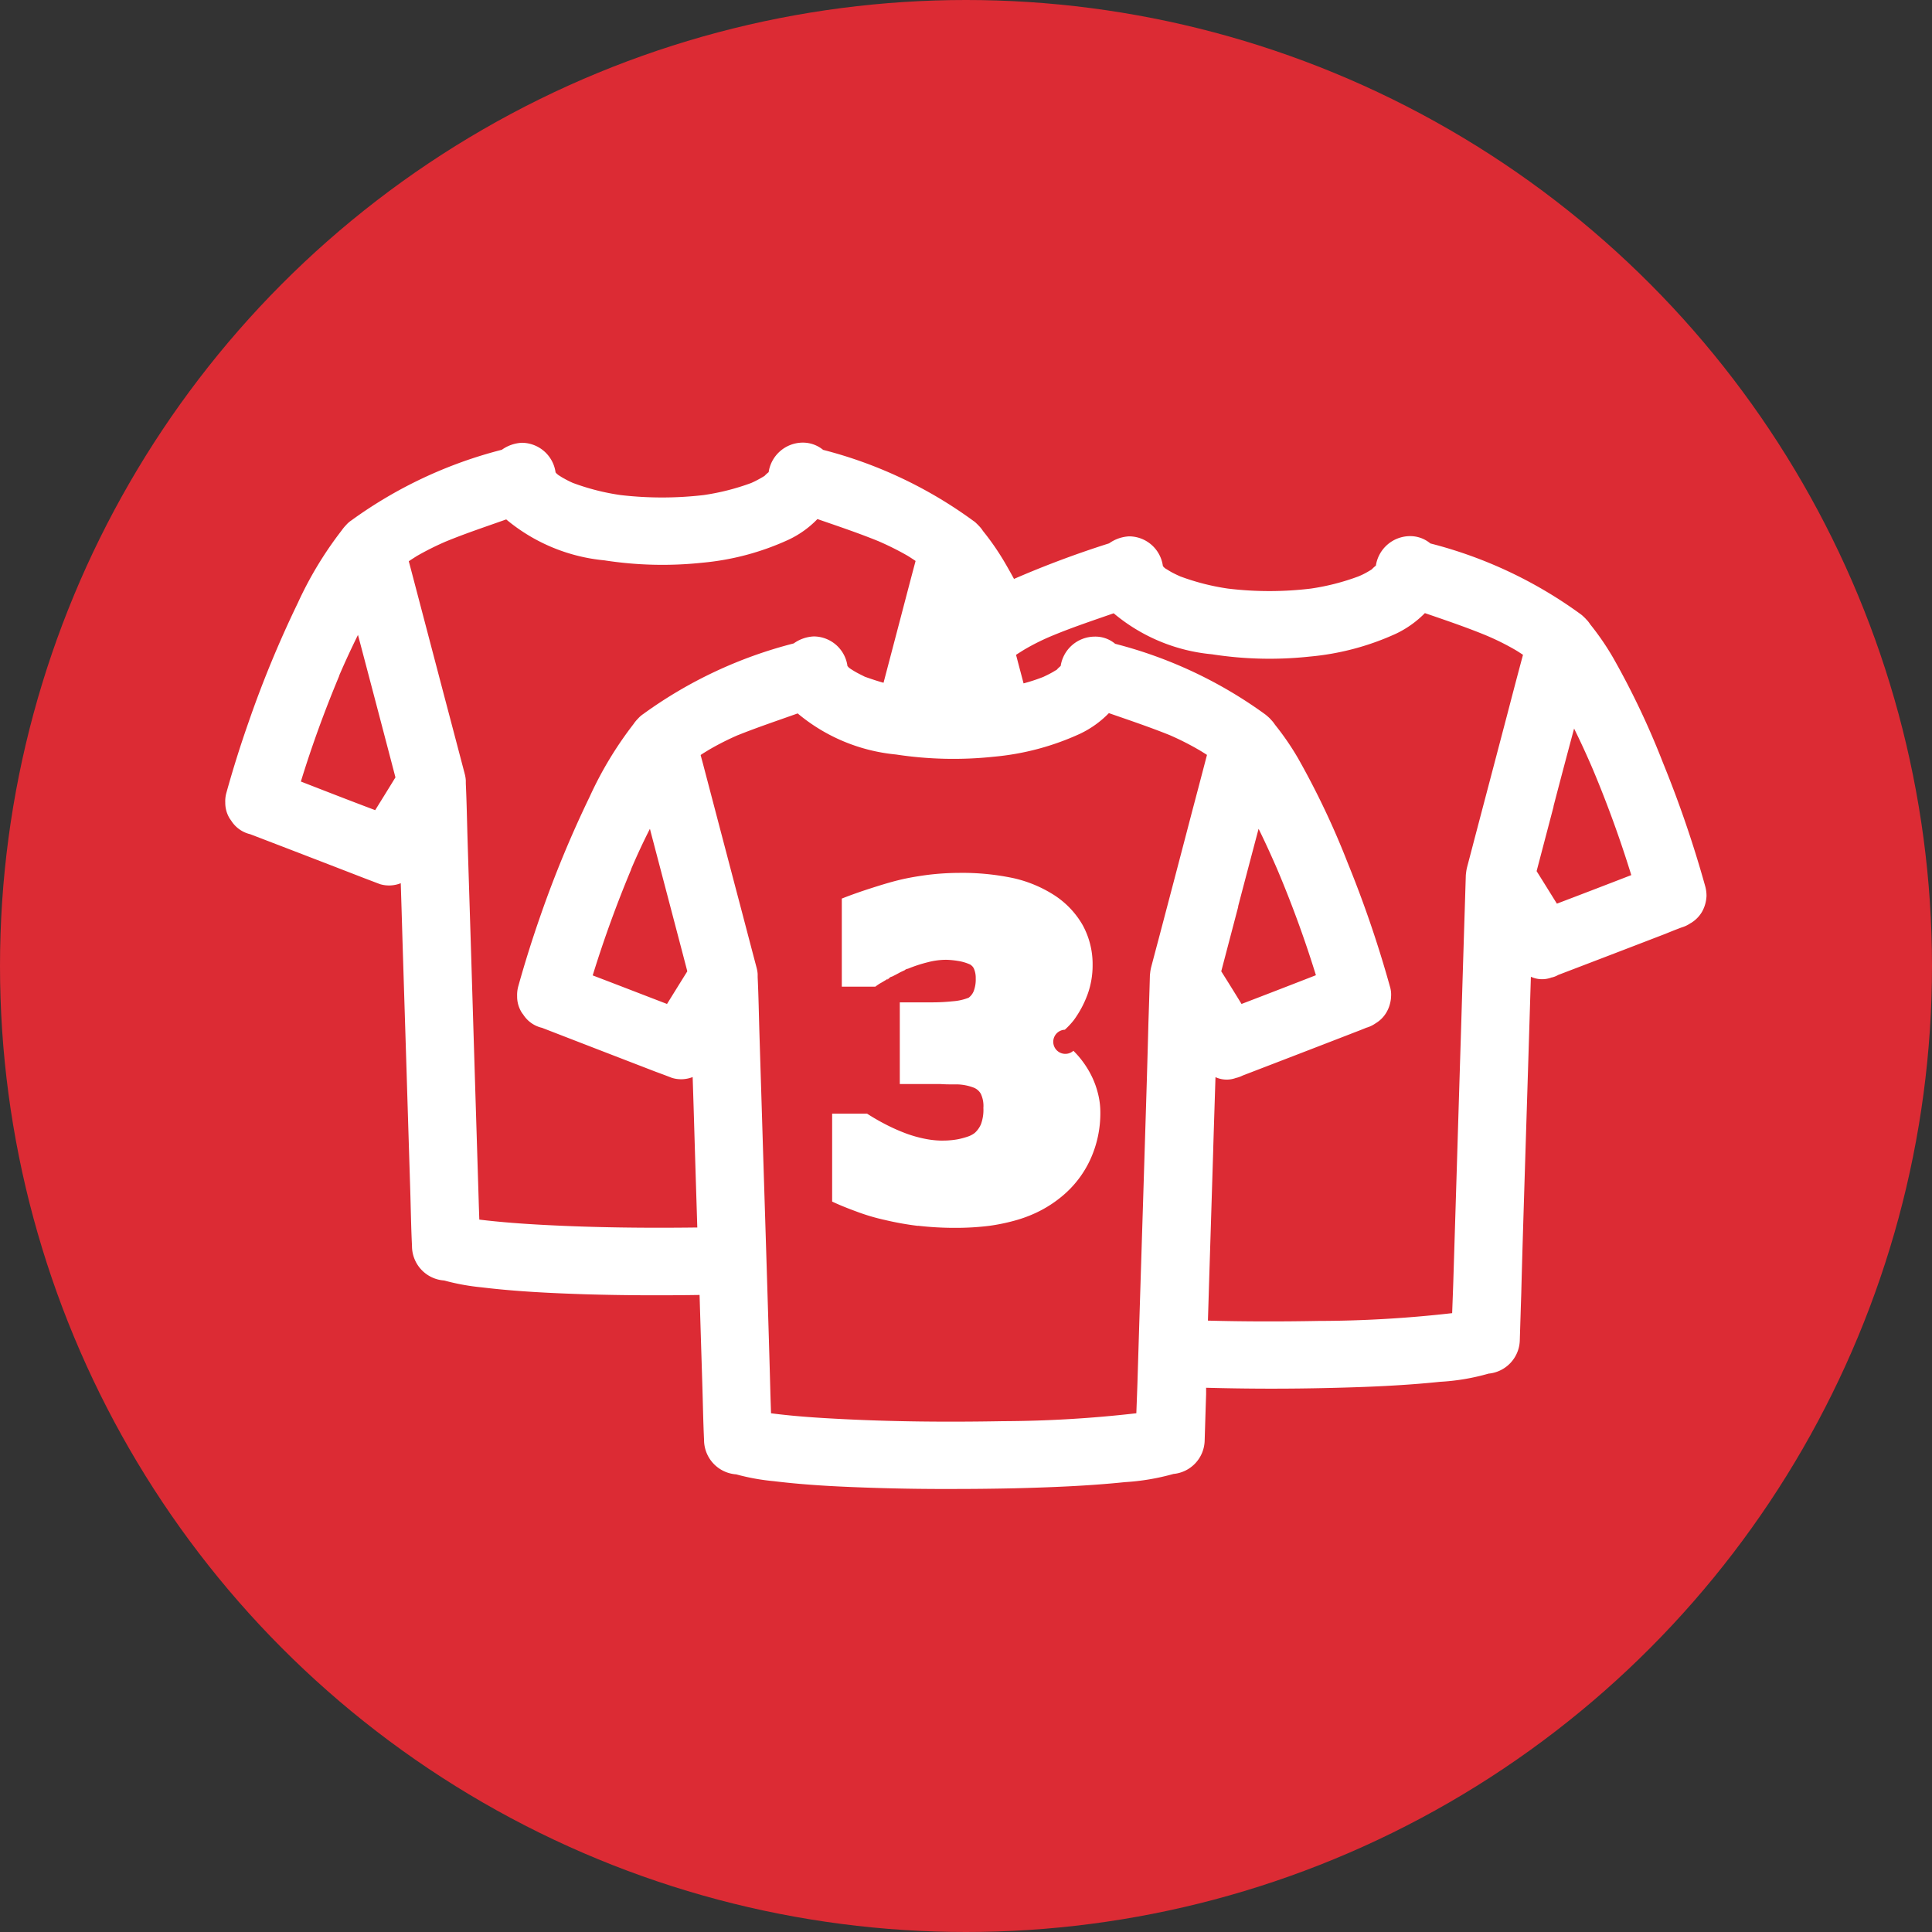
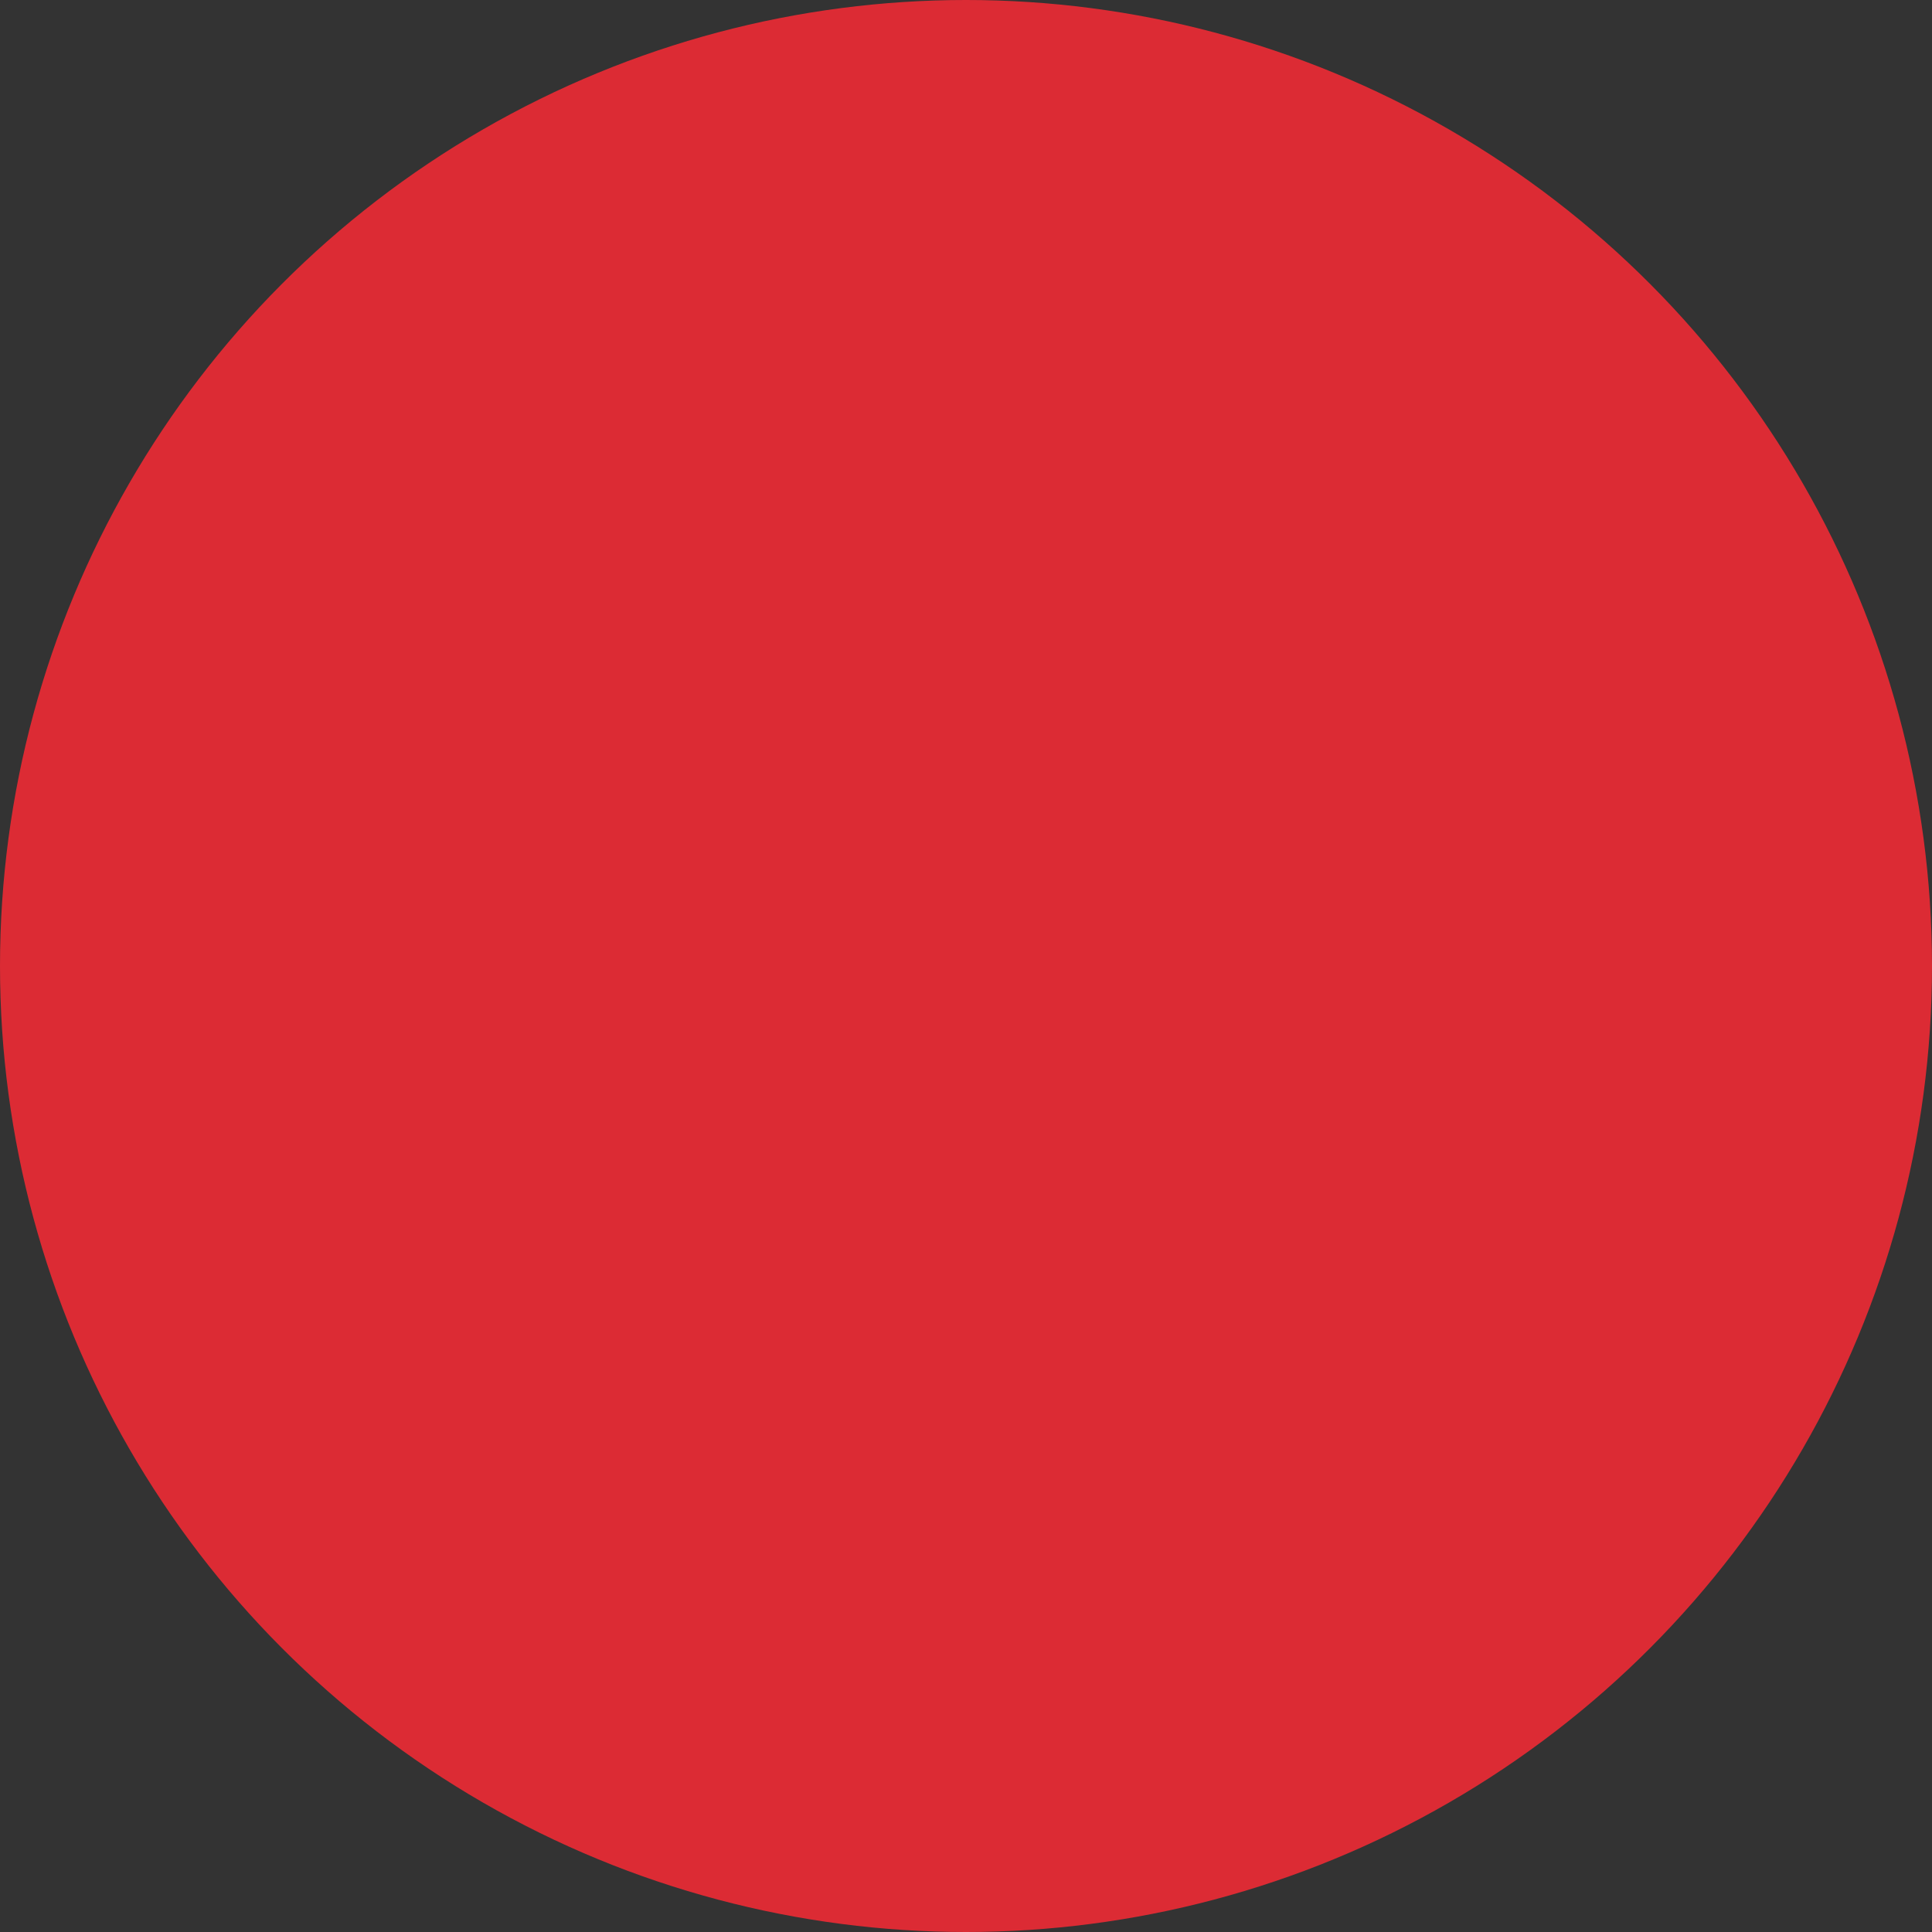
<svg xmlns="http://www.w3.org/2000/svg" width="60" height="60" viewBox="0 0 60 60">
  <rect x="0" y="0" width="60" height="60" fill="#333333" stroke="none" />
  <g id="Raggruppa_13" data-name="Raggruppa 13" transform="translate(-411 -824)">
    <circle id="Ellisse_10" data-name="Ellisse 10" cx="30" cy="30" r="30" transform="translate(411 824)" fill="#dc2b34" />
-     <path id="Unione_1" data-name="Unione 1" d="M2079.685,21055.064c-1.074-.033-2.152-.08-3.219-.211a6.705,6.705,0,0,1-1.167-.211,1.075,1.075,0,0,1-1-1.049.088.088,0,0,1,0-.023c-.028-.584-.036-1.172-.055-1.76-.028-.908-.057-1.826-.084-2.74-1.182.018-2.365.014-3.546-.021-1.073-.035-2.151-.086-3.218-.215a6.912,6.912,0,0,1-1.167-.213,1.073,1.073,0,0,1-1-1.047.159.159,0,0,1,0-.023c-.029-.588-.037-1.17-.055-1.756-.037-1.2-.075-2.395-.111-3.594-.043-1.385-.087-2.779-.13-4.164q-.025-.879-.053-1.754a.98.98,0,0,1-.645.029l-.507-.193q-1.762-.683-3.527-1.359a.952.952,0,0,1-.584-.416l-.047-.066a.927.927,0,0,1-.14-.5.959.959,0,0,1,.034-.3q.308-1.11.691-2.2a33.922,33.922,0,0,1,1.529-3.7,11.475,11.475,0,0,1,1.36-2.25,1.356,1.356,0,0,1,.14-.17.8.8,0,0,1,.163-.143,13.736,13.736,0,0,1,4.672-2.193,1.17,1.17,0,0,1,.623-.217,1.064,1.064,0,0,1,1.046.922.315.315,0,0,1,.031.031.355.355,0,0,1-.03-.025v0a.941.941,0,0,0,.1.084.2.2,0,0,0,.019.018s-.009-.012-.014-.012a.007.007,0,0,1,.008,0,1.506,1.506,0,0,0,.166.1,2.606,2.606,0,0,0,.259.129,7.149,7.149,0,0,0,1.481.377,11.146,11.146,0,0,0,2.577,0,7.279,7.279,0,0,0,1.478-.375,2.979,2.979,0,0,0,.279-.141c.047-.025.092-.053.136-.08a1,1,0,0,1,.127-.115,1.076,1.076,0,0,1,1.045-.918.993.993,0,0,1,.647.225,13.622,13.622,0,0,1,4.659,2.2.612.612,0,0,1,.109.09c.024.023.047.045.069.07a.859.859,0,0,1,.125.156,8.066,8.066,0,0,1,.719,1.051c.084.146.166.291.247.441a30.585,30.585,0,0,1,2.954-1.105,1.17,1.17,0,0,1,.623-.217,1.062,1.062,0,0,1,1.046.92c.011.01.021.023.031.031-.016-.012-.025-.021-.03-.023v0a.551.551,0,0,0,.1.086c.006,0,.012.012.018.016l-.014-.012s.005,0,.009,0c.053.035.108.068.165.1.085.045.172.086.259.125a7.2,7.2,0,0,0,1.482.379,10.724,10.724,0,0,0,2.576,0,7.163,7.163,0,0,0,1.479-.379,2.305,2.305,0,0,0,.279-.137c.046-.027.091-.053.135-.082a1,1,0,0,1,.126-.115,1.078,1.078,0,0,1,1.045-.916.974.974,0,0,1,.647.227,13.634,13.634,0,0,1,4.659,2.191.817.817,0,0,1,.11.094.673.673,0,0,1,.069.07.859.859,0,0,1,.125.156,8.267,8.267,0,0,1,.719,1.049,24.846,24.846,0,0,1,1.543,3.254,34.95,34.95,0,0,1,1.308,3.822,1.106,1.106,0,0,1,.043.316,1.127,1.127,0,0,1-.029.205,1.067,1.067,0,0,1-.114.289,1,1,0,0,1-.347.346s0,0,0,0-.008,0-.013.006a.952.952,0,0,1-.269.127c-.169.063-.338.131-.507.2q-1.666.642-3.329,1.277a.674.674,0,0,1-.192.076l-.008,0a.83.83,0,0,1-.646-.021l-.069,2.248q-.065,2.083-.13,4.168c-.035,1.145-.071,2.287-.1,3.436-.016.477-.03.957-.045,1.434a1.069,1.069,0,0,1-.97,1.039,6.79,6.79,0,0,1-1.506.254c-1.135.119-2.278.164-3.417.191q-1.923.047-3.849-.006c0,.068,0,.131,0,.2-.016.479-.03.957-.045,1.436a1.069,1.069,0,0,1-.97,1.041,7.147,7.147,0,0,1-1.506.254c-1.135.117-2.277.162-3.417.191q-.948.021-1.9.021Q2080.866,21055.1,2079.685,21055.064Zm-4.332-23.381a8.535,8.535,0,0,0-.907.459c-.086.055-.169.1-.253.16.021.082.041.156.063.236q.513,1.954,1.028,3.912c.216.814.43,1.639.646,2.455a1.026,1.026,0,0,1,.034.2v.027c0,.016,0,.031,0,.047a.186.186,0,0,1,0,.025c.028.582.037,1.17.055,1.754.037,1.2.075,2.4.111,3.6q.066,2.083.13,4.17c.035,1.139.07,2.285.1,3.43.006.2.013.391.019.588h.01c.664.086,1.333.133,2,.168,1.725.094,3.455.107,5.182.076a37.462,37.462,0,0,0,4.135-.244h.018c.011-.312.024-.625.034-.936q.055-1.8.111-3.59.066-2.086.13-4.17c.036-1.145.071-2.285.1-3.43.016-.482.032-.959.045-1.437,0-.045.006-.086.011-.131a1.4,1.4,0,0,1,.027-.152c.079-.3.158-.6.237-.895.343-1.3.686-2.605,1.028-3.916.157-.592.315-1.193.471-1.791-.083-.053-.167-.107-.252-.156a8.733,8.733,0,0,0-.908-.459c-.618-.248-1.254-.463-1.887-.682a3.109,3.109,0,0,1-.892.639,8.157,8.157,0,0,1-2.686.715,11.8,11.8,0,0,1-3.037-.07,5.576,5.576,0,0,1-3.05-1.275C2076.6,21031.227,2075.967,21031.438,2075.353,21031.684Zm14.759,12.875q-.065,2.083-.13,4.17c-.011.377-.023.762-.035,1.139,1.143.031,2.285.031,3.429.01a37.08,37.08,0,0,0,4.138-.24l.018,0c.011-.309.024-.625.034-.932q.056-1.8.111-3.594c.042-1.387.085-2.779.128-4.166q.052-1.717.105-3.432c.016-.48.03-.961.045-1.437,0-.045.006-.088.011-.129a1.323,1.323,0,0,1,.027-.152c.079-.3.158-.6.236-.9.342-1.3.687-2.609,1.029-3.91.156-.6.314-1.2.474-1.795-.083-.055-.167-.111-.252-.16a7.922,7.922,0,0,0-.908-.449c-.619-.254-1.254-.469-1.887-.686a3.174,3.174,0,0,1-.893.637,8.2,8.2,0,0,1-2.686.713,11.622,11.622,0,0,1-3.036-.072,5.541,5.541,0,0,1-3.05-1.273c-.627.219-1.257.428-1.872.682a7.029,7.029,0,0,0-.908.449c-.085.053-.169.105-.252.16.022.08.042.16.063.24.057.215.114.43.171.646a5.656,5.656,0,0,0,.611-.2c.095-.045.189-.09.279-.141.046-.025.091-.057.136-.078a1.027,1.027,0,0,1,.126-.121,1.074,1.074,0,0,1,1.046-.912.953.953,0,0,1,.647.223,13.718,13.718,0,0,1,4.658,2.191c.04.031.077.063.111.094s.046.045.068.07a1.018,1.018,0,0,1,.125.156,8.44,8.44,0,0,1,.719,1.047,25.147,25.147,0,0,1,1.543,3.254,34.934,34.934,0,0,1,1.308,3.83.844.844,0,0,1,.036.309.958.958,0,0,1-.029.207,1.038,1.038,0,0,1-.114.287.948.948,0,0,1-.347.346h0s-.008.01-.013.01a.924.924,0,0,1-.269.123c-.169.072-.338.133-.507.2q-1.666.645-3.328,1.283a1.011,1.011,0,0,1-.192.072l-.009,0a.829.829,0,0,1-.645-.021C2090.158,21043.059,2090.134,21043.807,2090.111,21044.559Zm-23.823-18.891a8.927,8.927,0,0,0-.907.453c-.086.055-.169.107-.253.164.021.078.042.156.063.236q.513,1.951,1.028,3.912.324,1.225.646,2.453a1.041,1.041,0,0,1,.034.207v.025c0,.018,0,.031,0,.049a.088.088,0,0,1,0,.021c.028.588.037,1.172.055,1.758.037,1.2.075,2.395.112,3.592q.063,2.08.127,4.166.053,1.72.106,3.434c.005.2.013.393.019.588,0,0,.006.006.009.006.664.08,1.333.129,2,.164,1.585.084,3.174.1,4.761.08-.03-.975-.061-1.951-.09-2.924-.017-.586-.035-1.17-.054-1.748a.976.976,0,0,1-.644.025c-.169-.066-.338-.129-.507-.191q-1.764-.68-3.527-1.363a.942.942,0,0,1-.585-.414.686.686,0,0,1-.047-.064.929.929,0,0,1-.141-.506,1.019,1.019,0,0,1,.034-.3q.309-1.107.691-2.2a34.454,34.454,0,0,1,1.531-3.7,11.447,11.447,0,0,1,1.359-2.25,1.1,1.1,0,0,1,.14-.17.851.851,0,0,1,.164-.143,13.734,13.734,0,0,1,4.671-2.191,1.155,1.155,0,0,1,.623-.217,1.062,1.062,0,0,1,1.046.922.157.157,0,0,1,.031.029.222.222,0,0,1-.029-.025v0a.392.392,0,0,0,.089.076,0,0,0,0,1,0,0,.032.032,0,0,1,.011.012h0l.027.025-.023-.021s0,0,.008,0c.053.035.108.068.165.1.085.047.172.088.259.133.192.068.385.133.582.188l.524-1.994c.157-.6.314-1.2.471-1.789-.083-.057-.166-.111-.252-.164a9.089,9.089,0,0,0-.908-.453c-.62-.252-1.255-.465-1.888-.684a3.042,3.042,0,0,1-.892.639,8.159,8.159,0,0,1-2.687.717,11.712,11.712,0,0,1-3.037-.074,5.569,5.569,0,0,1-3.049-1.271C2067.532,21025.207,2066.9,21025.416,2066.288,21025.668Zm24.6,11.342-.528,2.01q.316.5.63,1.014,1.155-.442,2.31-.893-.516-1.67-1.2-3.287c-.183-.422-.376-.846-.58-1.26Q2091.2,21035.8,2090.883,21037.01Zm-18.853-1.156q-.677,1.617-1.195,3.293c.769.293,1.539.592,2.308.887q.316-.51.63-1.014c-.039-.154-.079-.3-.118-.453l-1.029-3.916c0-.018-.01-.035-.015-.055Q2072.3,21035.22,2072.031,21035.854Zm28.647-1.955-.528,2.01c.21.334.42.674.63,1.01q1.155-.439,2.31-.887-.516-1.673-1.195-3.289c-.183-.426-.376-.848-.581-1.262Q2100.994,21032.688,2100.678,21033.9Zm-37.711-4.062c-.451,1.078-.852,2.174-1.194,3.289.769.3,1.539.6,2.308.889.21-.338.42-.676.629-1.018-.04-.154-.079-.3-.118-.451q-.513-1.96-1.029-3.912c-.006-.02-.011-.039-.016-.062Q2063.24,21029.2,2062.967,21029.836Zm15.944-.146Zm9.792-3.115Zm-18.857-2.9Zm11.092,23.25a9.366,9.366,0,0,1-1.028-.184,6.352,6.352,0,0,1-.889-.264c-.273-.1-.522-.2-.749-.307v-2.73h1.085a6.872,6.872,0,0,0,.631.361,5.865,5.865,0,0,0,.585.256,3.929,3.929,0,0,0,.594.166,2.761,2.761,0,0,0,.475.053c.089,0,.18,0,.273-.008a2.254,2.254,0,0,0,.281-.037,2.5,2.5,0,0,0,.273-.074.72.72,0,0,0,.234-.121.785.785,0,0,0,.188-.262,1.281,1.281,0,0,0,.078-.514.878.878,0,0,0-.081-.439.435.435,0,0,0-.224-.191,1.566,1.566,0,0,0-.522-.1h-.251c-.093,0-.182-.006-.262-.01l-.247,0h-1.009v-2.537h1a6.074,6.074,0,0,0,.638-.033,1.652,1.652,0,0,0,.5-.111.476.476,0,0,0,.158-.207,1.007,1.007,0,0,0,.062-.393.712.712,0,0,0-.049-.285.27.27,0,0,0-.113-.137h.008a1.431,1.431,0,0,0-.4-.121,2.641,2.641,0,0,0-.371-.035,2.279,2.279,0,0,0-.571.078,4.317,4.317,0,0,0-.609.2.184.184,0,0,0-.1.045c-.055.027-.111.049-.166.08s-.127.068-.211.111l-.074.027c-.062.059-.1.094-.113.107s-.013.01,0,0l.038-.045c.016-.014.02-.021.016-.02a.1.1,0,0,1-.04.02.448.448,0,0,1-.039.027c-.053.031-.114.07-.18.105a1.738,1.738,0,0,0-.144.1h-1.041v-2.736q.408-.161.874-.311c.311-.1.61-.193.9-.264s.6-.123.917-.164a8.3,8.3,0,0,1,.963-.059,7.662,7.662,0,0,1,1.687.166,3.953,3.953,0,0,1,1.215.5,2.71,2.71,0,0,1,.925.957,2.525,2.525,0,0,1,.308,1.242,2.648,2.648,0,0,1-.151.893,3.259,3.259,0,0,1-.431.813,2.4,2.4,0,0,1-.281.3.375.375,0,1,0,.266.654,2.8,2.8,0,0,1,.313.365,2.9,2.9,0,0,1,.27.455,2.711,2.711,0,0,1,.186.529,2.362,2.362,0,0,1,.068.57,3.443,3.443,0,0,1-.308,1.449,3.234,3.234,0,0,1-.906,1.17,3.735,3.735,0,0,1-.616.41,4.039,4.039,0,0,1-.739.3,6.028,6.028,0,0,1-.878.188,8.506,8.506,0,0,1-1.042.063A9.977,9.977,0,0,1,2080.937,21046.92Zm-2.149-17.342.057.051C2078.821,21029.609,2078.8,21029.59,2078.788,21029.578Z" transform="translate(-1641.434 -20184.854)" fill="#fff" />
  </g>
</svg>